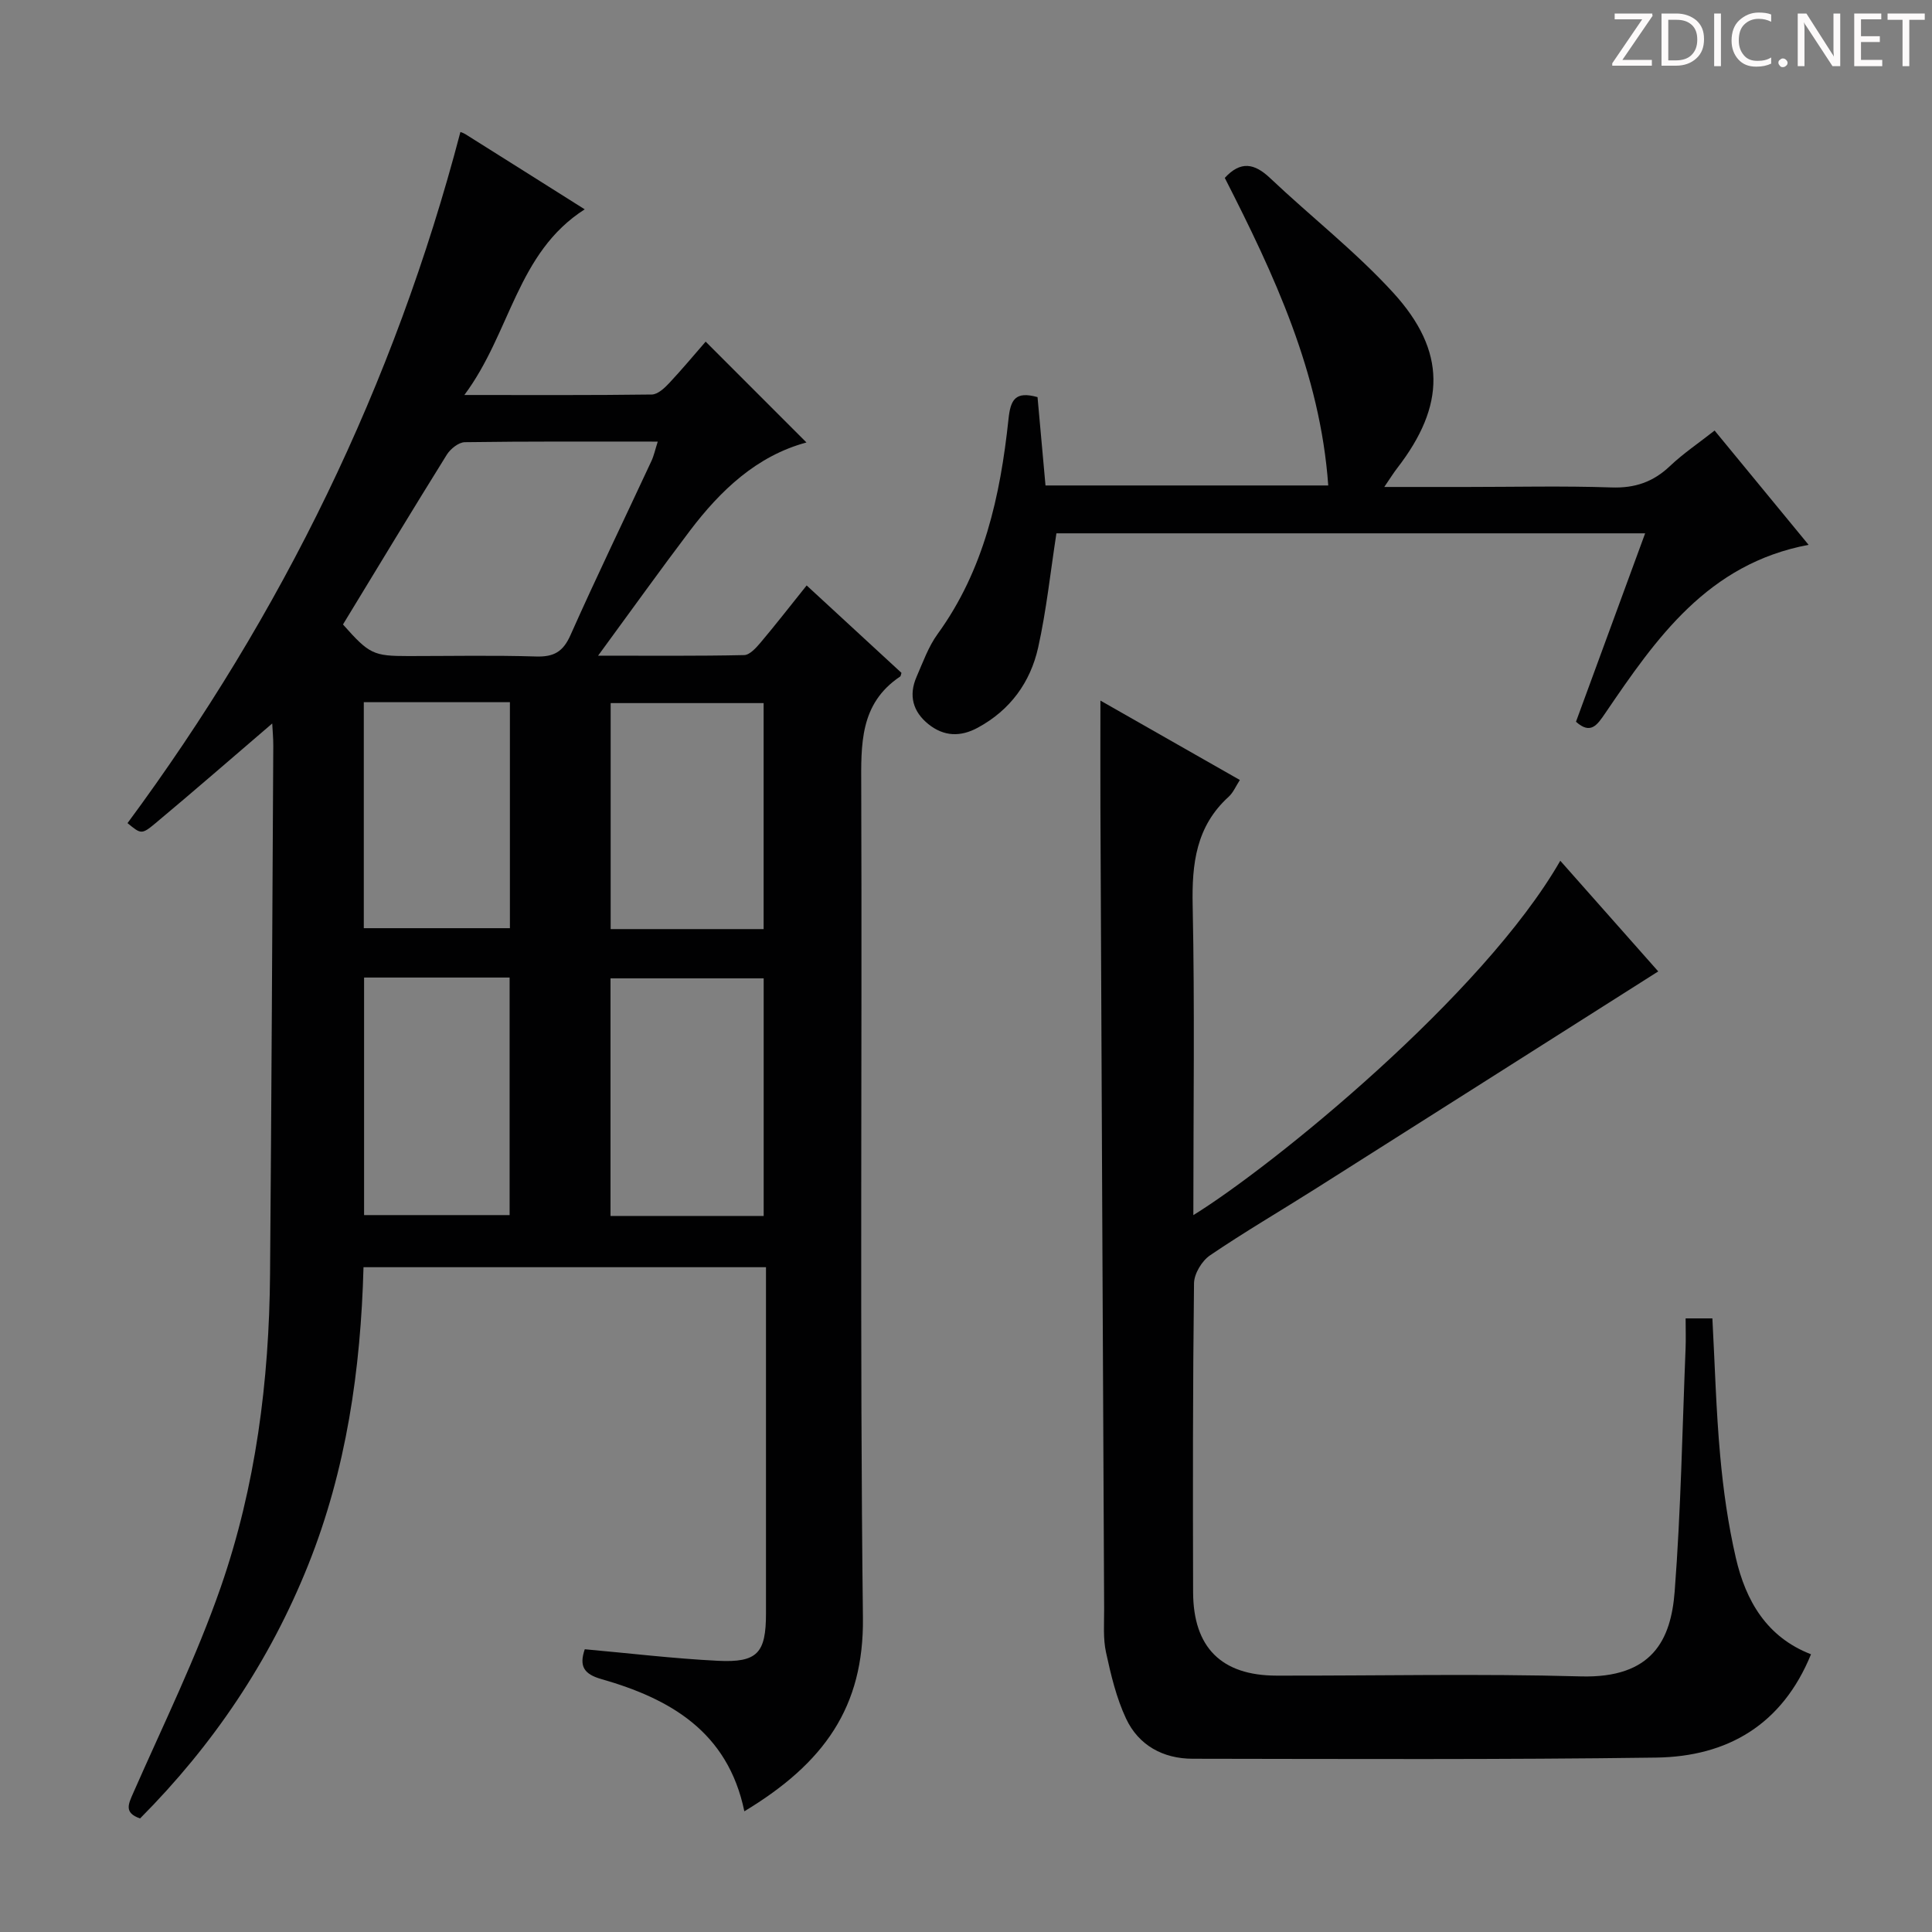
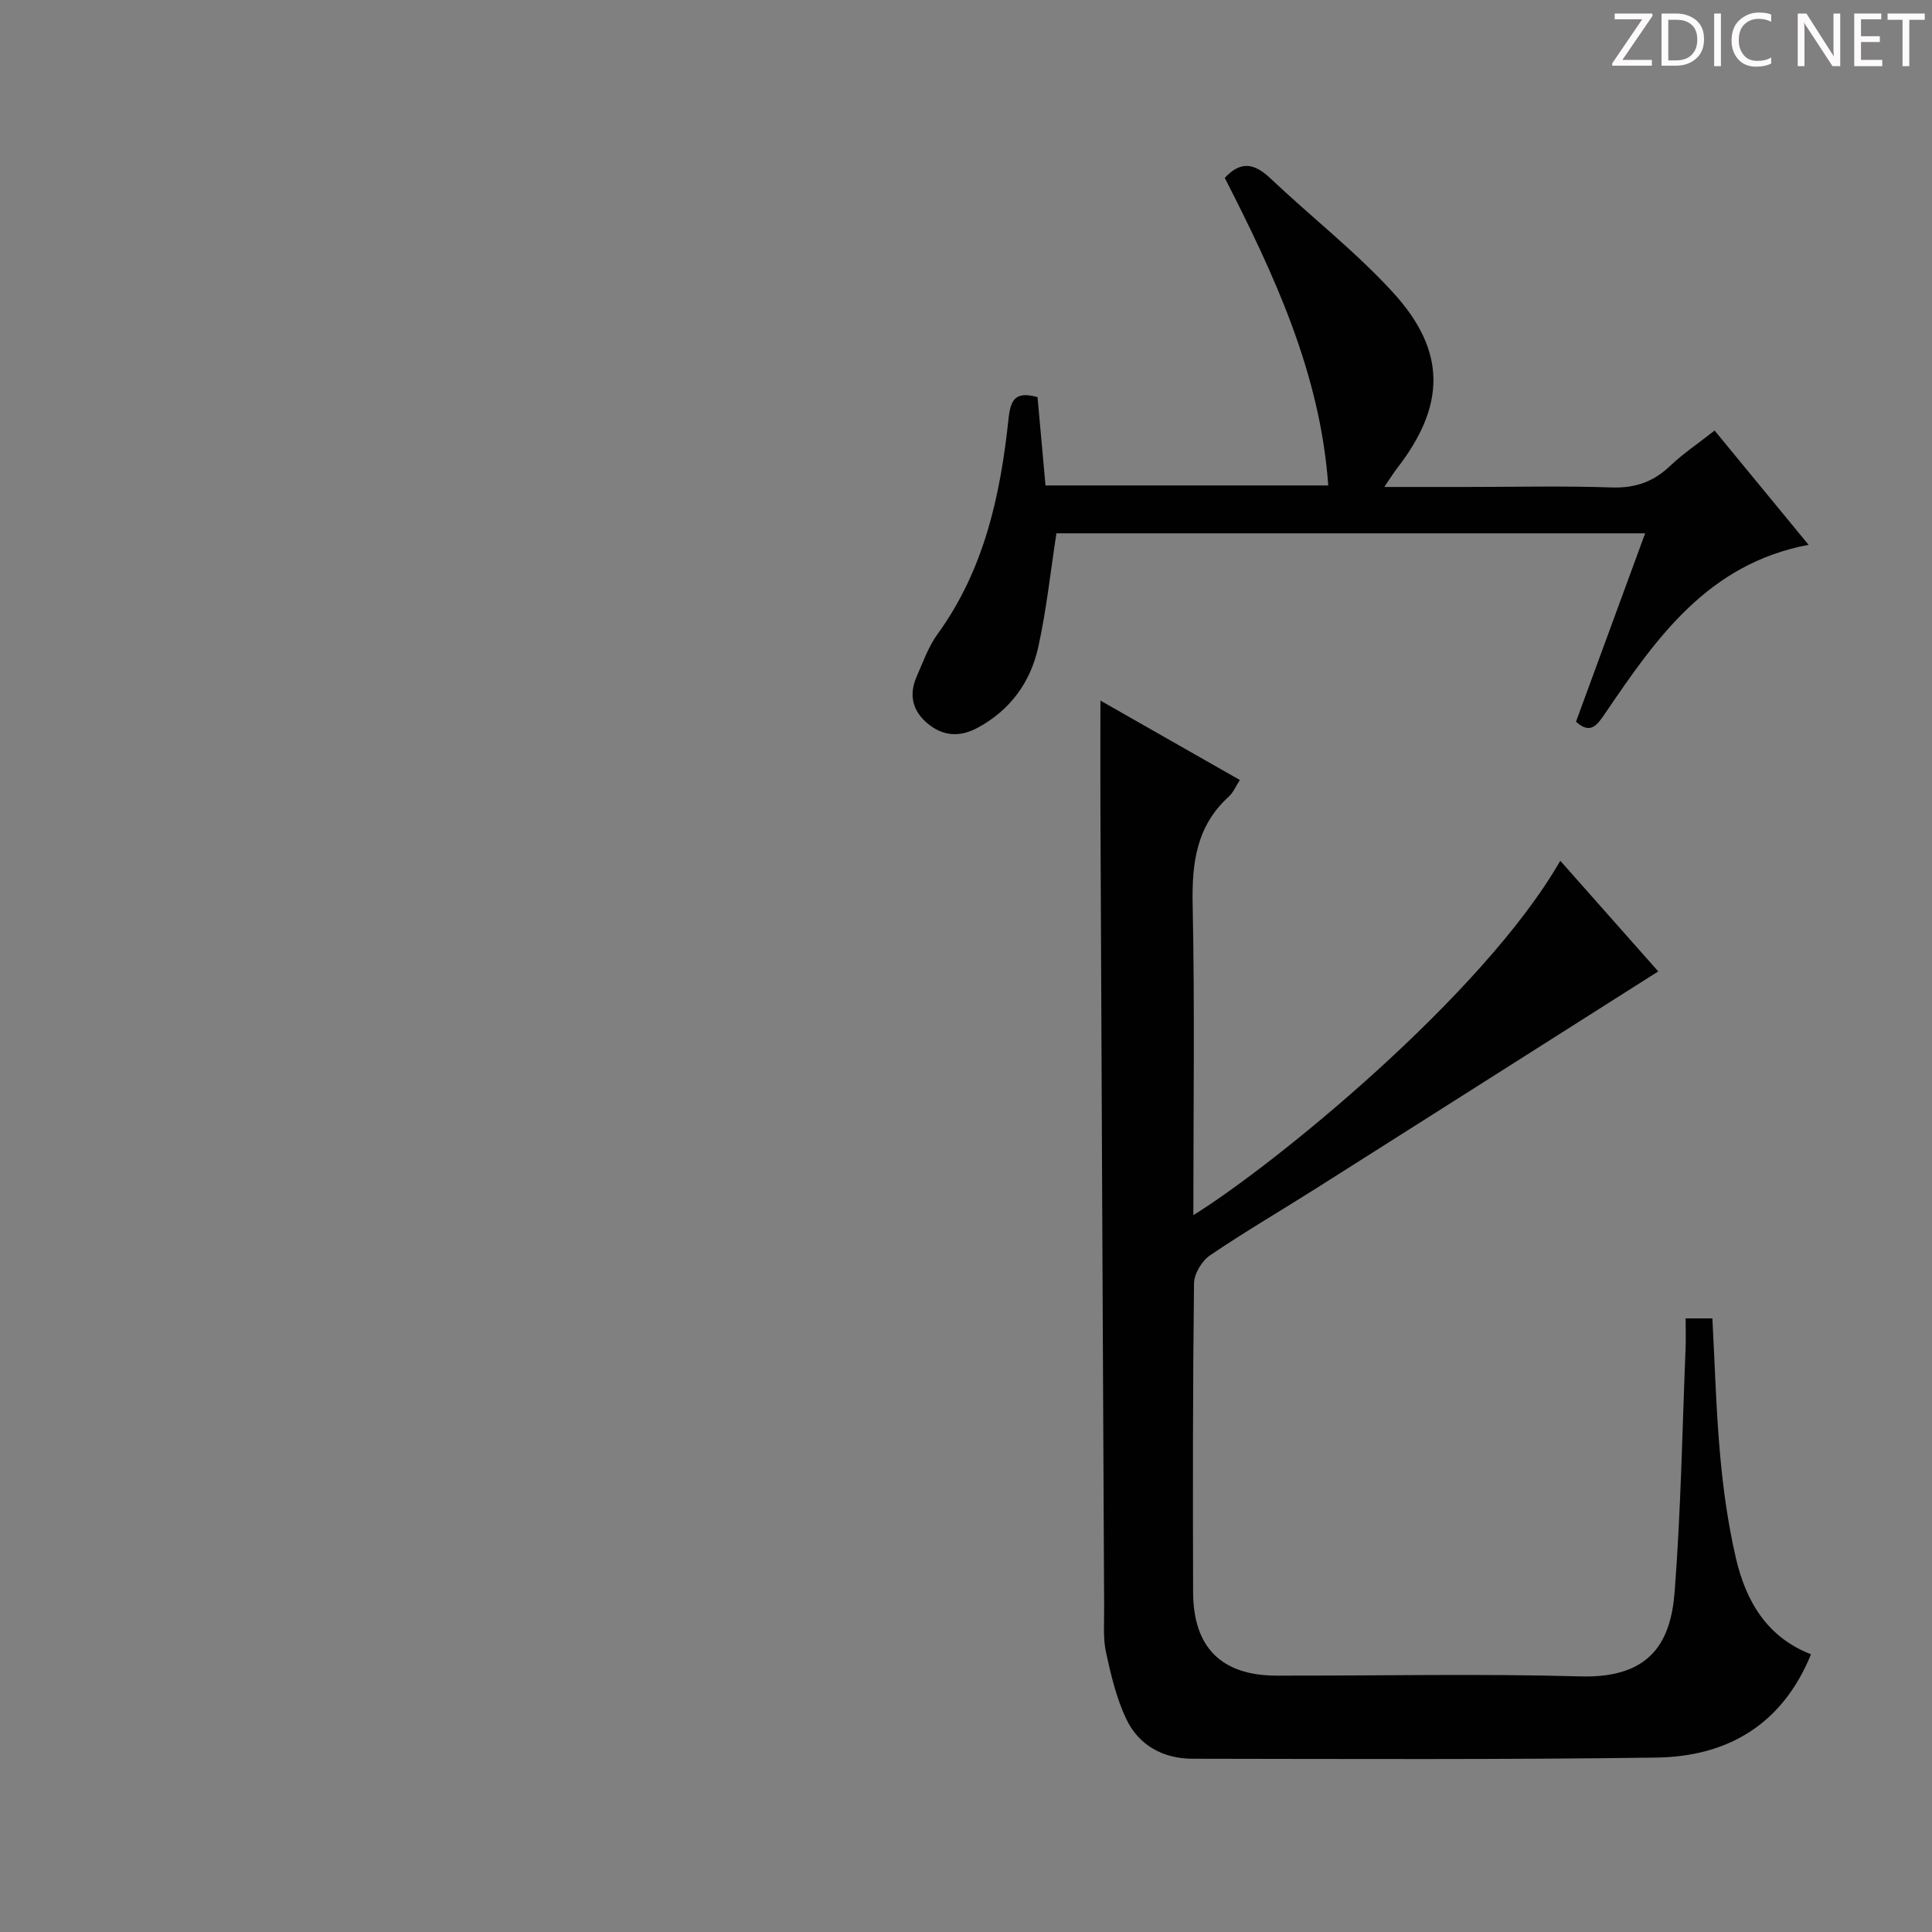
<svg xmlns="http://www.w3.org/2000/svg" enable-background="new 0 0 400 400" viewBox="0 0 400 400">
  <rect x="0" y="0" width="400" height="400" fill="#808080" stroke="none" />
  <g fill="#fcfafa">
    <path d="m342.2 3.2-6.3 9.2h6.1v1.2h-8.2v-.5l6.2-9.1h-5.7v-1.2h7.8v.4z" />
    <path d="m344 13.7v-10.9h3.1c1.6 0 3 .5 4.1 1.4 1.1 1 1.6 2.2 1.6 3.9s-.5 3-1.6 4-2.5 1.5-4.2 1.5h-3zm1.4-9.6v8.4h1.6c1.4 0 2.5-.4 3.2-1.1.8-.8 1.2-1.8 1.2-3.2s-.4-2.4-1.2-3.1-1.8-1-3.1-1z" />
    <path d="m356.3 2.8v10.9h-1.4v-10.9z" />
    <path d="m366.6 13.2c-.8.4-1.8.6-3 .6-1.6 0-2.8-.5-3.7-1.5s-1.4-2.3-1.4-3.9c0-1.7.5-3.2 1.6-4.2s2.4-1.6 4-1.6c1 0 1.9.1 2.6.4v1.5c-.8-.4-1.6-.6-2.6-.6-1.2 0-2.2.4-3 1.2s-1.1 1.9-1.1 3.3c0 1.3.4 2.3 1.1 3.1s1.6 1.1 2.8 1.1c1.1 0 2-.2 2.8-.7v1.3z" />
-     <path d="m368.2 13c0-.3.1-.5.3-.6.2-.2.4-.3.6-.3.3 0 .5.1.7.3s.3.4.3.6-.1.5-.3.6c-.2.2-.4.3-.7.3s-.5-.1-.6-.3c-.2-.2-.3-.4-.3-.6z" />
    <path d="m381.1 13.7h-1.7l-5.5-8.4c-.2-.2-.3-.5-.4-.7 0 .2.1.8.1 1.5v7.6h-1.4v-10.9h1.8l5.3 8.3c.3.4.4.6.4.8 0-.3-.1-.8-.1-1.6v-7.5h1.4v10.9z" />
    <path d="m389.7 13.7h-5.8v-10.9h5.6v1.2h-4.2v3.5h3.9v1.2h-3.9v3.7h4.4z" />
    <path d="m398.4 4.1h-3.1v9.6h-1.4v-9.6h-3.1v-1.3h7.7v1.3z" />
  </g>
-   <path d="m154.11 375.01c-3.42-16.5-15.38-23.31-29.62-27.38-3.58-1.02-4.63-2.65-3.42-6.17 9.16.82 18.35 1.93 27.56 2.39 8.22.41 9.96-1.62 9.96-9.83.01-21.99 0-43.99 0-65.98 0-1.8 0-3.59 0-5.68-27.96 0-55.37 0-83.33 0-.57 21.14-3.54 41.89-11.46 61.67-7.97 19.89-19.69 37.27-34.8 52.46-3.39-1.18-2.42-2.97-1.38-5.35 6.21-14.12 13.05-28.04 18.1-42.58 7.23-20.84 10.01-42.65 10.19-64.71.3-36.47.47-72.94.67-109.41.01-1.61-.15-3.22-.22-4.65-8.16 6.99-16.12 13.92-24.21 20.68-2.85 2.38-3 2.2-5.75-.05 32-43.27 55.22-90.76 68.92-143.08-.11-.05.52.12 1.05.45 8.16 5.12 16.31 10.27 24.69 15.55-14.08 8.98-15.31 25.57-24.92 38.44 13.94 0 26.38.07 38.81-.1 1.21-.02 2.59-1.29 3.55-2.31 2.73-2.91 5.28-5.98 7.6-8.64 6.99 6.99 13.89 13.89 20.87 20.88-10.25 2.76-17.75 9.85-24.13 18.27-6.18 8.16-12.13 16.49-19.01 25.87 11.1 0 20.67.09 30.24-.12 1.16-.03 2.47-1.5 3.38-2.57 3.11-3.68 6.06-7.49 9.56-11.85 6.67 6.15 13.19 12.17 19.63 18.1-.15.45-.15.68-.26.75-8.44 5.64-8.1 14.1-8.07 22.94.2 57.32-.32 114.64.35 171.95.21 18.45-7.99 30.07-24.55 40.06zm-83.1-245.72c5.46 6.15 6.27 6.54 13.56 6.54 8.81 0 17.63-.18 26.43.09 3.66.11 5.58-.97 7.11-4.42 5.39-12.11 11.18-24.05 16.77-36.07.51-1.1.76-2.32 1.3-4-13.74 0-26.85-.07-39.95.12-1.27.02-2.97 1.38-3.72 2.58-7.18 11.53-14.21 23.18-21.5 35.16zm87.1 122.46c0-16.6 0-32.96 0-49.19-10.9 0-21.31 0-31.71 0v49.19zm-.01-59.39c0-15.93 0-31.43 0-46.79-10.91 0-21.31 0-31.67 0v46.79zm-82.72 10.03v49.18h30.13c0-16.65 0-32.87 0-49.18-10.19 0-19.96 0-30.13 0zm-.06-57.01v46.79h30.25c0-15.81 0-31.2 0-46.79-10.13 0-19.9 0-30.25 0z" fill="#010102" />
  <path d="m247.07 251.58c16.47-10.17 59.99-45.52 75.97-73.37 7.03 7.94 13.88 15.69 20.28 22.91-23.84 15.12-47.34 30.05-70.86 44.94-7.31 4.63-14.79 8.99-21.94 13.85-1.68 1.14-3.28 3.79-3.31 5.77-.26 21.32-.25 42.65-.19 63.98.04 11.45 5.88 17.24 17.26 17.26 20.99.04 42-.43 62.98.16 14.89.42 18.69-7.62 19.46-17.55 1.29-16.73 1.58-33.55 2.26-50.32.08-1.97.01-3.95.01-6.25h5.54c.52 9.6.76 19.07 1.62 28.47.64 7.09 1.64 14.2 3.24 21.12 2.05 8.87 6.38 16.4 15.56 19.95-5.94 14.57-17.28 21.19-32.07 21.39-31.99.44-63.98.28-95.97.24-6.1-.01-11.17-2.77-13.77-8.31-2.01-4.28-3.14-9.05-4.15-13.71-.63-2.88-.38-5.97-.39-8.96-.27-55.3-.53-110.6-.77-165.9-.03-7.27 0-14.54 0-22.2 9.39 5.35 19 10.82 28.87 16.44-.85 1.31-1.37 2.6-2.3 3.45-6.78 6.15-7.66 13.9-7.47 22.58.44 21.13.14 42.29.14 64.06z" fill="#010102" />
  <path d="m214.81 82.22c.56 6.18 1.09 12.09 1.65 18.29h58.54c-1.67-23.31-11.21-43.65-21.42-63.68 3.28-3.57 6.13-3.03 9.37.03 8.44 7.99 17.7 15.2 25.51 23.75 11.07 12.13 10.83 23.36.82 36.31-.77.99-1.43 2.07-2.68 3.9h17.07c9.99 0 20-.24 29.98.1 4.84.17 8.62-1.13 12.1-4.43 2.74-2.6 5.91-4.73 9.24-7.35 6.53 7.94 12.82 15.59 19.46 23.66-20.9 3.93-31.55 19.36-42.1 34.86-1.67 2.45-3.02 4.49-6.06 1.77 4.71-12.83 9.43-25.68 14.32-39.01-41.22 0-81.61 0-121.89 0-1.24 8.03-2.07 15.94-3.78 23.64-1.61 7.21-5.79 12.97-12.5 16.6-3.59 1.95-7.02 1.83-10.21-.72-3.24-2.6-4.14-5.96-2.47-9.8 1.32-3.02 2.45-6.24 4.36-8.87 9.63-13.28 12.98-28.62 14.67-44.42.42-4.14 1.42-5.91 6.02-4.63z" fill="#010102" />
</svg>